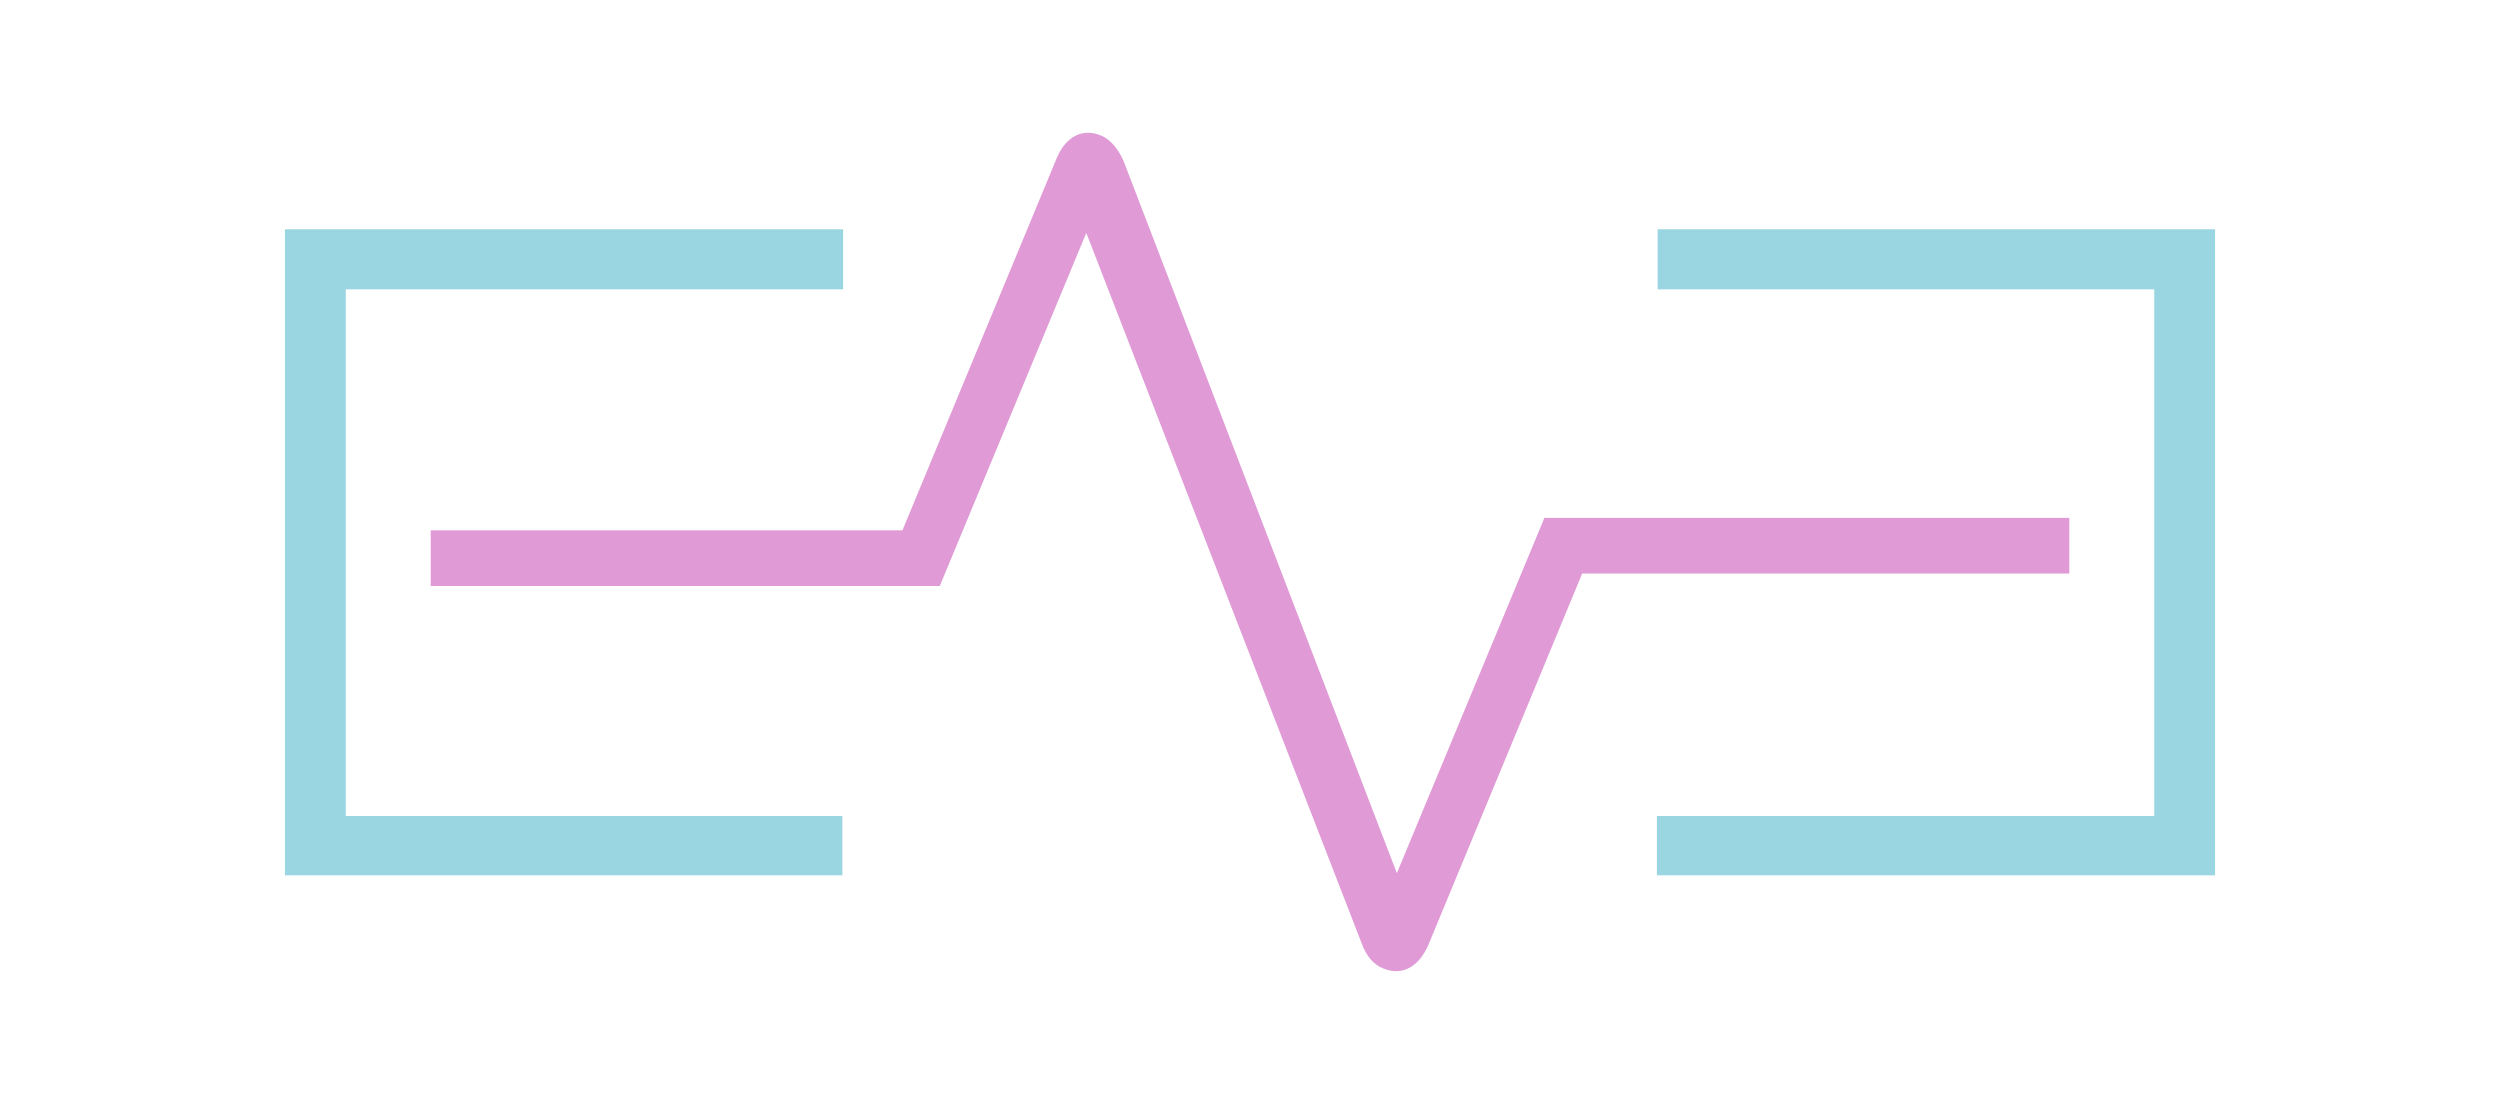
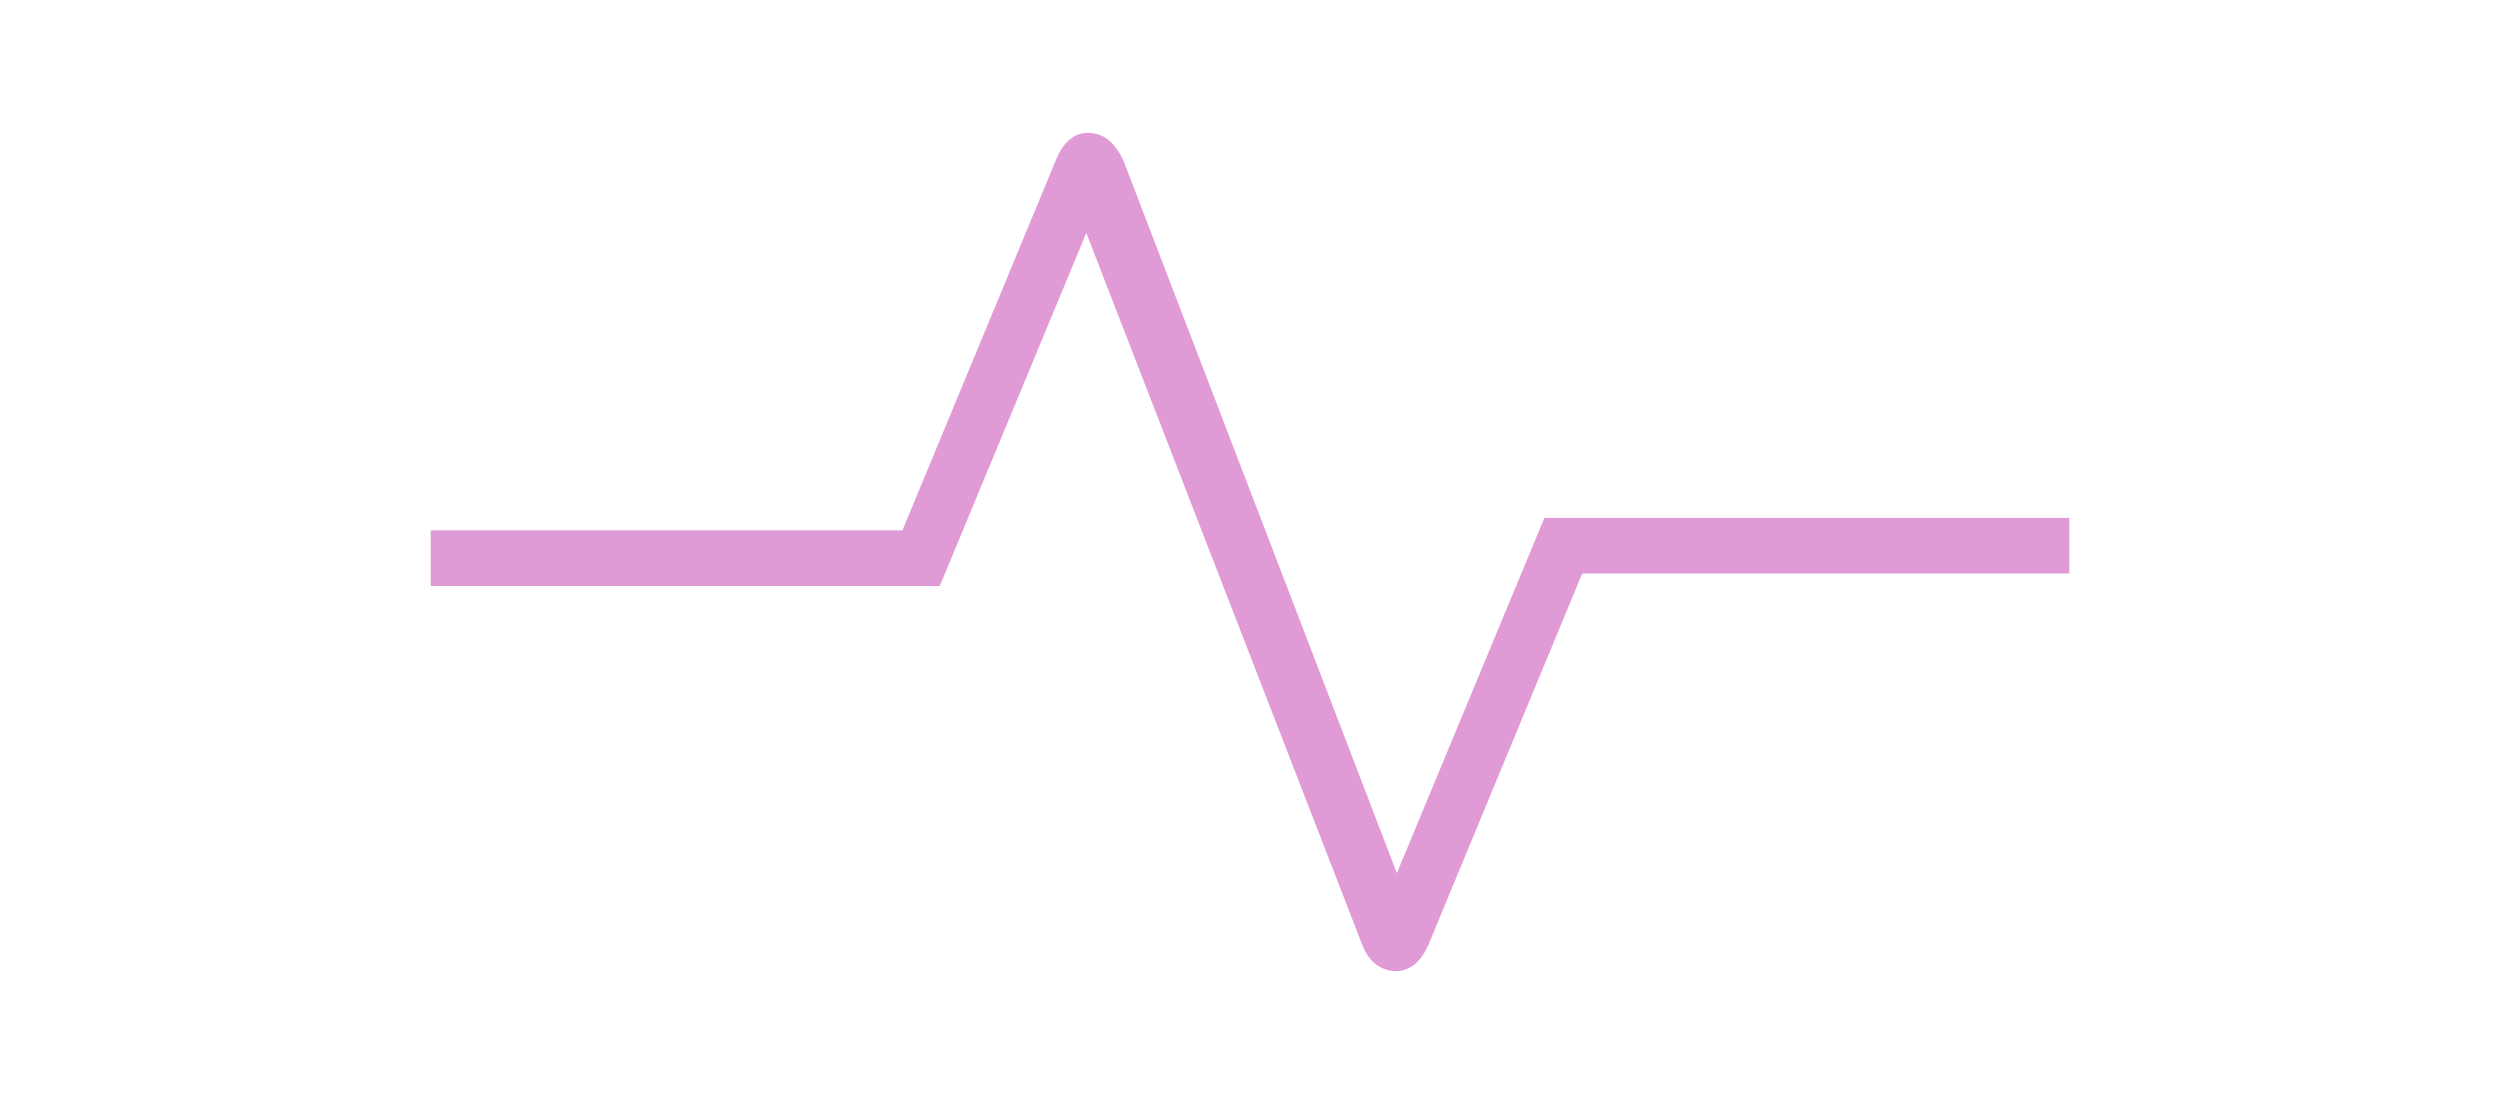
<svg xmlns="http://www.w3.org/2000/svg" version="1.1" id="Livello_1" x="0px" y="0px" viewBox="0 0 341.3 150.8" style="enable-background:new 0 0 341.3 150.8;" xml:space="preserve">
  <style type="text/css">
	.st0{fill:#FFFFFF;}
	.st1{fill:#9AD5E2;}
	.st2{fill:#E09BD6;}
</style>
  <g>
-     <polygon class="st1" points="115.1,31.3 115.1,39.5 47.2,39.5 47.2,111.4 115,111.4 115,119.5 38.9,119.5 38.9,31.3  " />
-     <polygon class="st1" points="226.2,119.5 226.2,111.4 294.1,111.4 294.1,39.5 226.3,39.5 226.3,31.3 302.4,31.3 302.4,119.5  " />
    <path class="st2" d="M210.8,70.8l-20.1,48.4L153.4,22c-0.7-1.6-1.8-3-3.1-3.5c-2.4-1-4.7,0-6,3l-21.1,50.9H58.8v7.6h69.5l20-48.2   l37.6,97c0.7,1.9,1.7,2.9,2.9,3.4c2.6,1.1,4.9-0.2,6.2-3.2l21-50.7h66.5v-7.6H210.8z" />
  </g>
</svg>